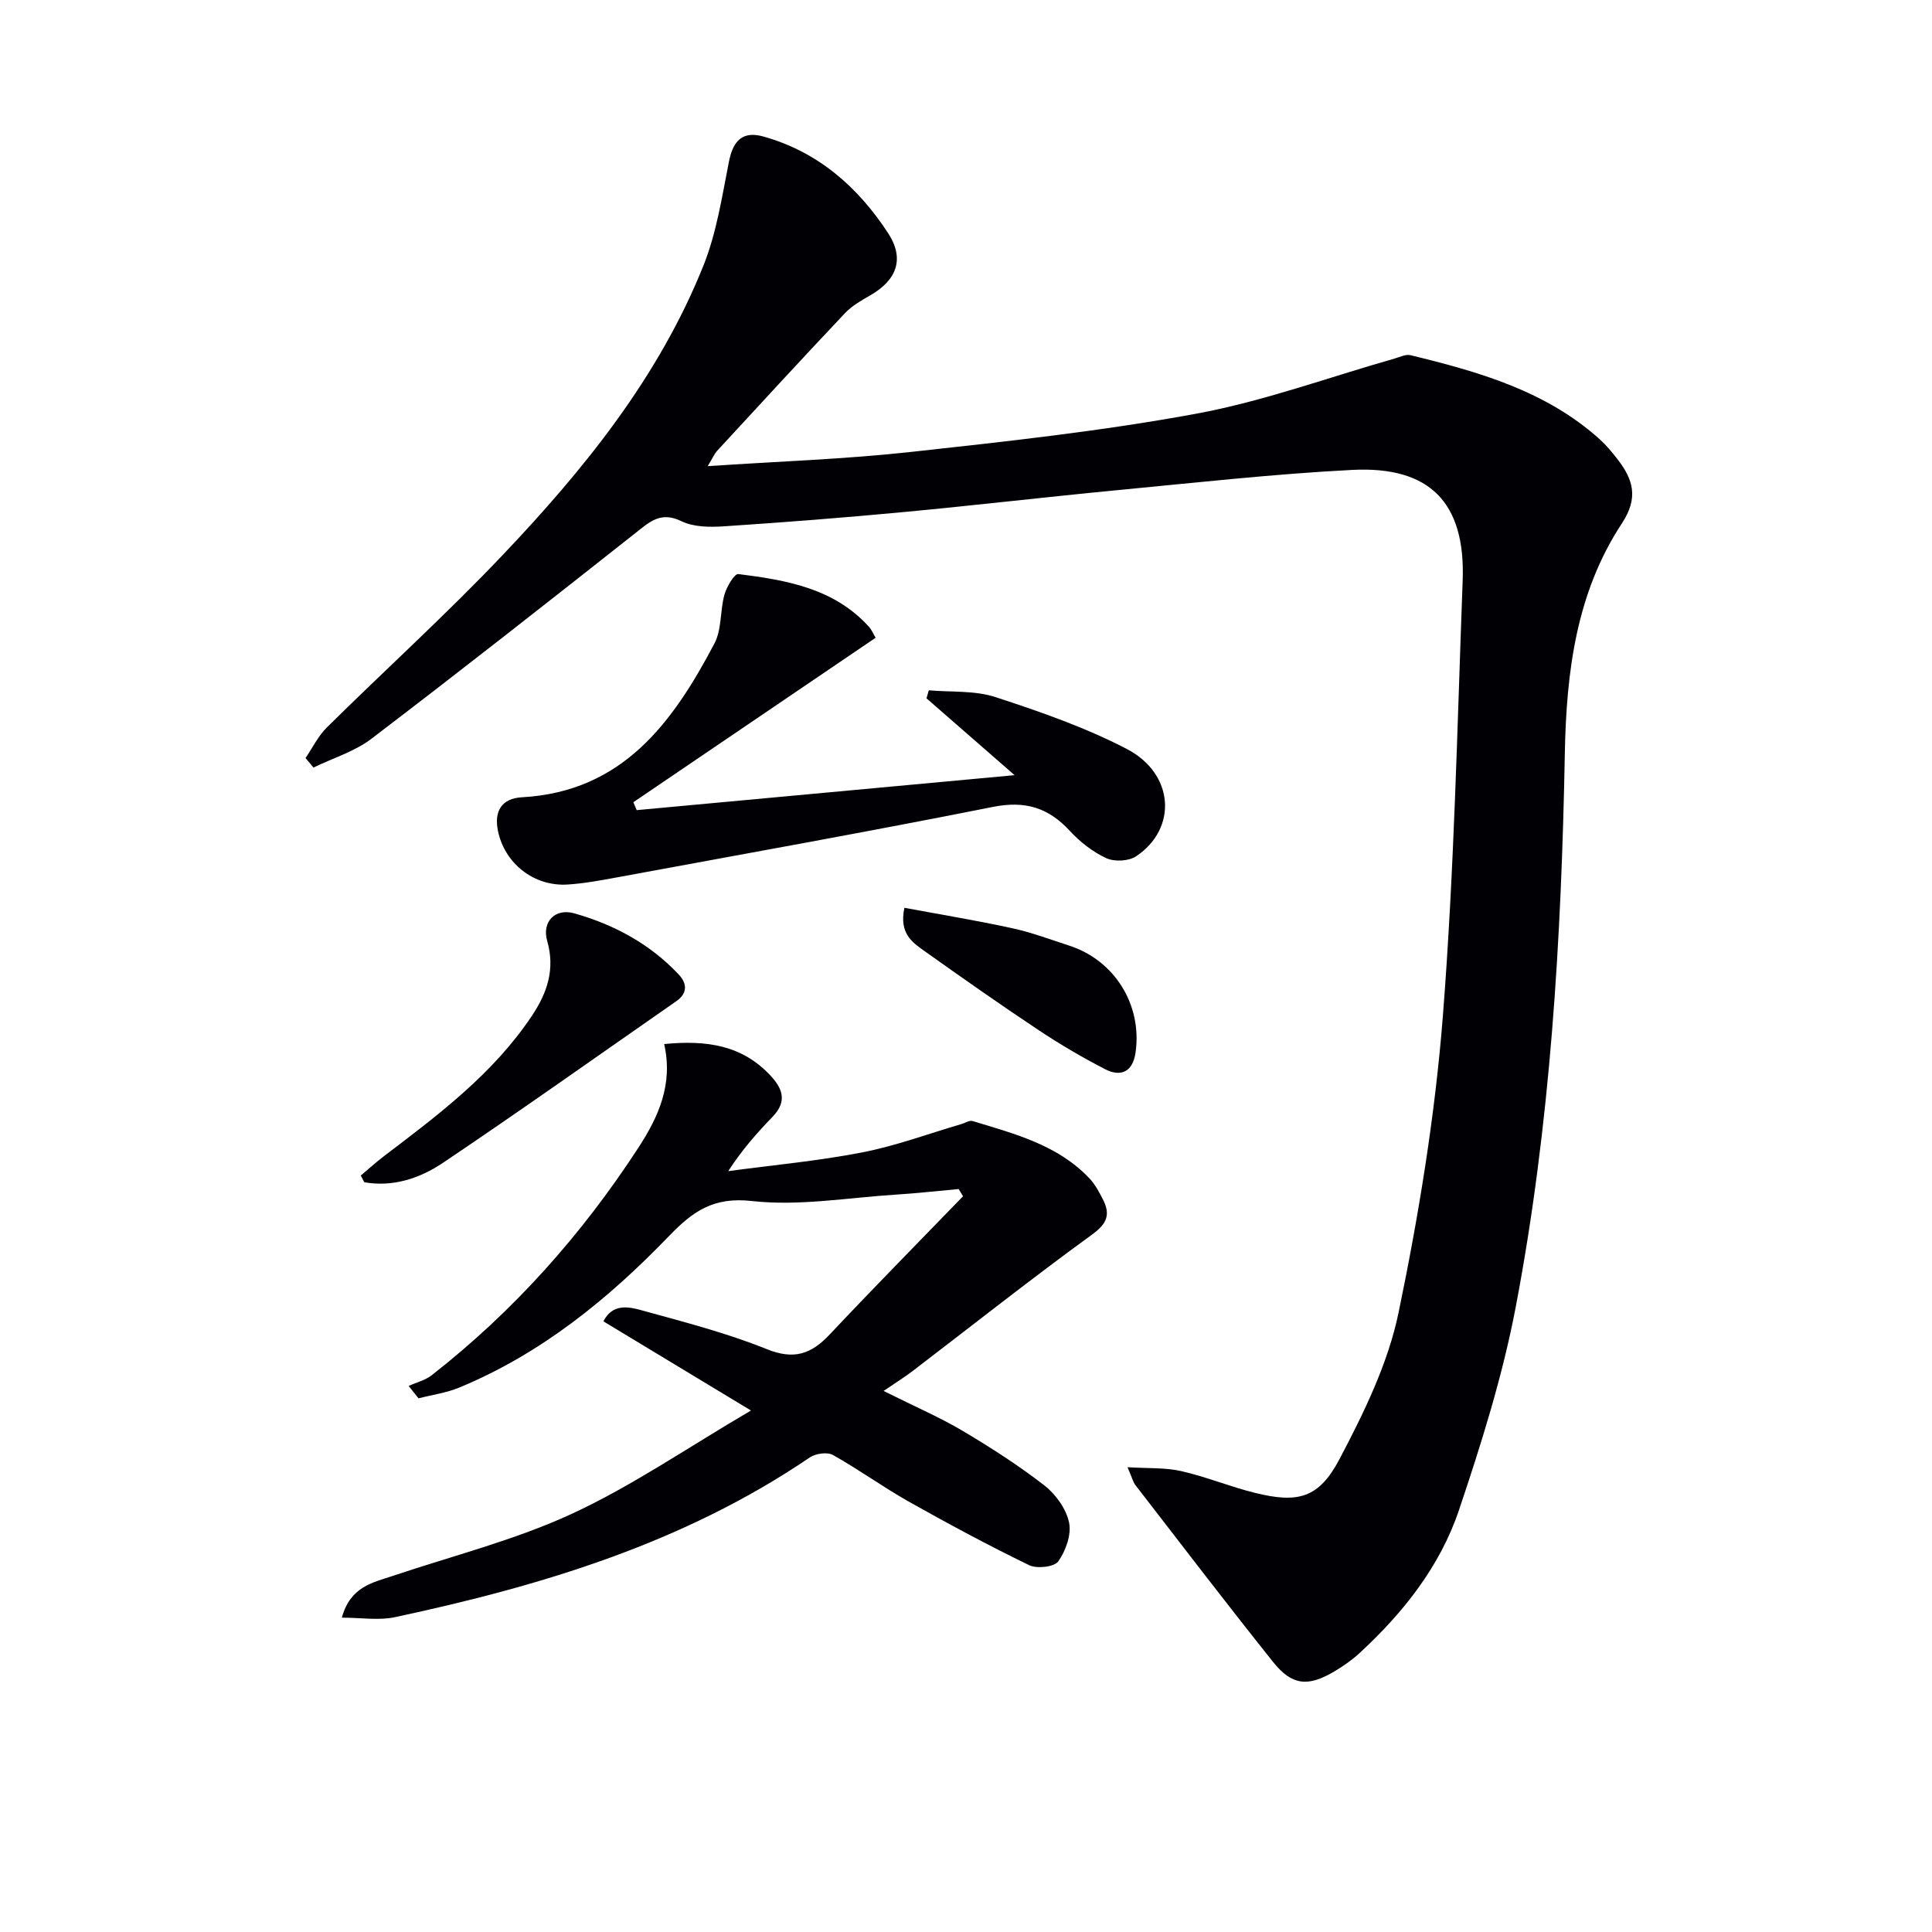
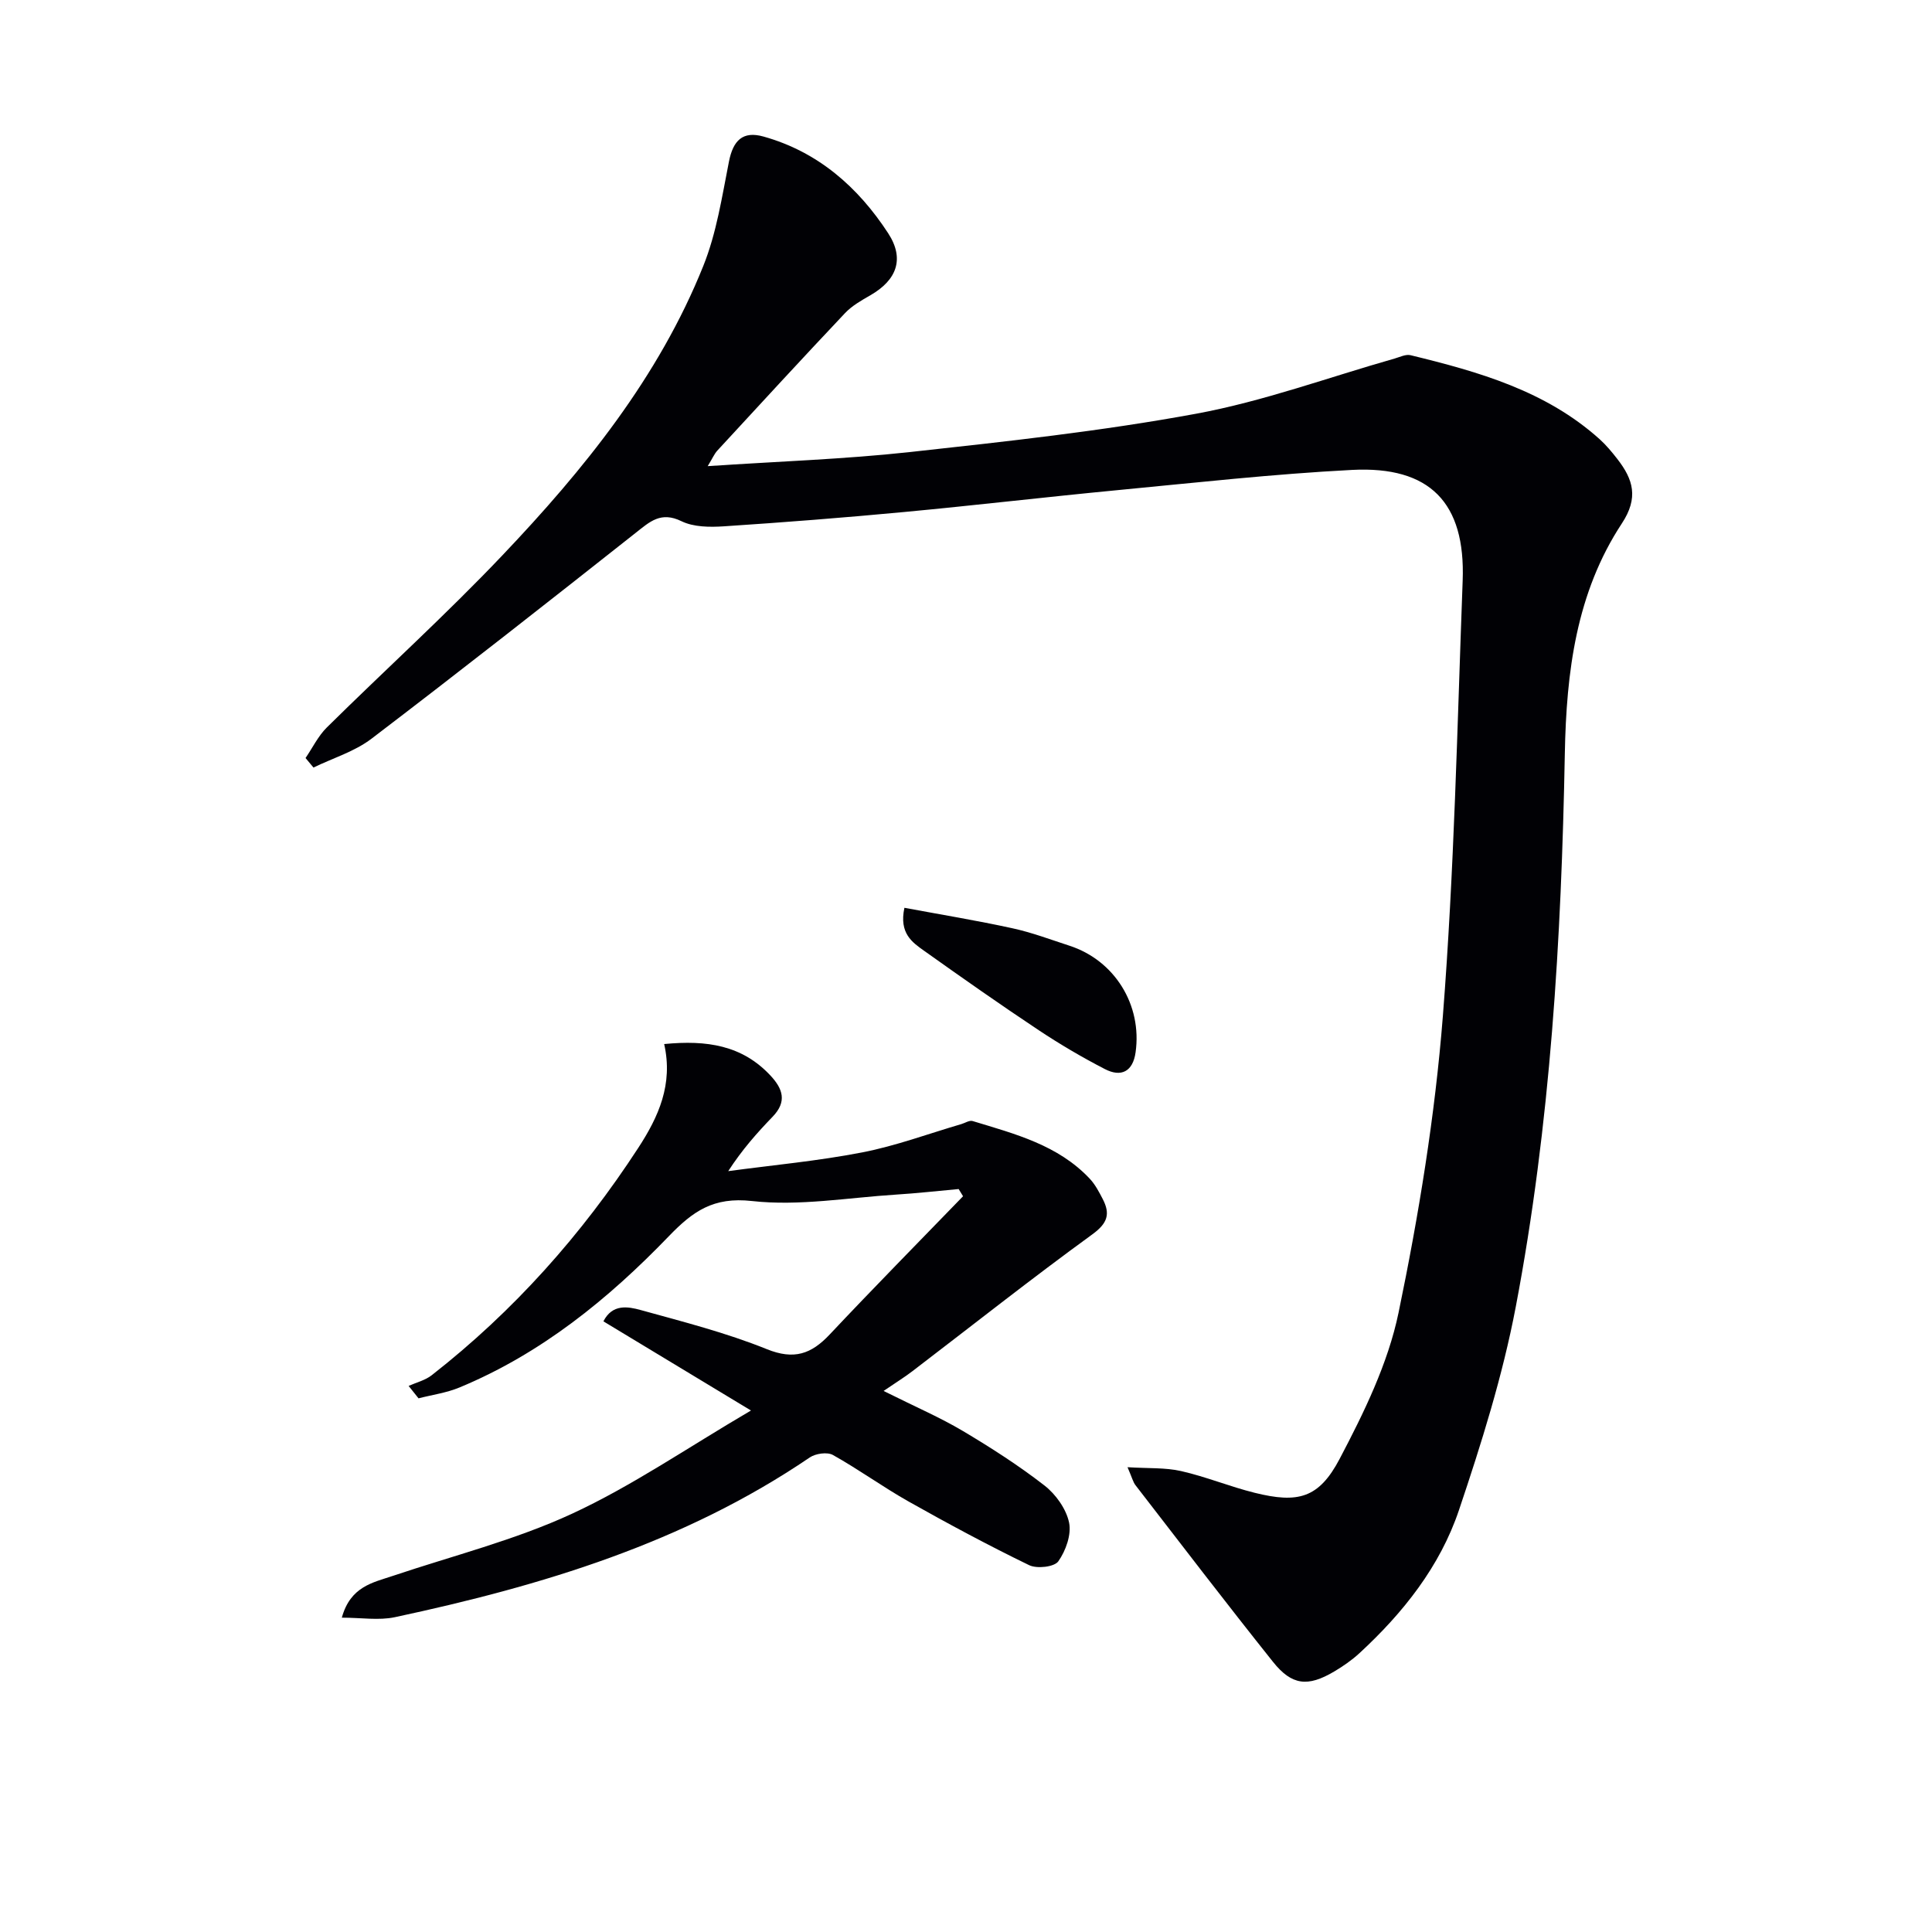
<svg xmlns="http://www.w3.org/2000/svg" enable-background="new 0 0 400 400" viewBox="0 0 400 400">
  <g fill="#010105">
    <path d="m146.52 96.51c14.54-.98 28.27-1.43 41.89-2.92 19.8-2.17 39.65-4.32 59.22-7.93 13.94-2.57 27.43-7.54 41.12-11.43 1.08-.31 2.3-.93 3.29-.69 14.1 3.43 28.01 7.37 39.17 17.41 1.35 1.22 2.53 2.65 3.65 4.09 3.27 4.21 4.44 8 .93 13.33-9.46 14.37-11.49 30.77-11.81 47.65-.71 38.41-2.97 76.76-10.16 114.56-2.71 14.26-7.12 28.29-11.76 42.08-3.93 11.67-11.56 21.28-20.62 29.63-1.58 1.45-3.39 2.7-5.23 3.79-5.43 3.21-8.74 2.89-12.65-2.01-9.64-12.08-19.03-24.36-28.48-36.59-.48-.62-.67-1.47-1.64-3.71 4.29.27 7.8.05 11.1.8 5.16 1.17 10.11 3.23 15.24 4.5 8.92 2.21 13.26 1.18 17.58-7.03 5.05-9.6 10.01-19.75 12.19-30.24 4.2-20.25 7.56-40.83 9.18-61.43 2.35-29.98 2.98-60.1 4.1-90.17.6-16.11-6.77-23.74-22.89-22.91-16.25.84-32.46 2.65-48.67 4.2-14.72 1.41-29.4 3.14-44.12 4.52-12.41 1.17-24.84 2.14-37.27 2.96-2.92.19-6.27.17-8.79-1.06-4.27-2.08-6.54.09-9.49 2.42-18.14 14.33-36.32 28.62-54.71 42.63-3.49 2.65-7.97 4-11.99 5.95-.55-.66-1.09-1.32-1.64-1.97 1.45-2.12 2.61-4.55 4.4-6.32 12.07-11.93 24.67-23.34 36.35-35.64 16.91-17.79 32.34-36.84 41.6-59.92 2.74-6.82 3.87-14.32 5.31-21.6.87-4.4 2.86-6.39 7.15-5.19 11.28 3.15 19.58 10.46 25.81 20.01 3.47 5.32 1.77 9.71-3.66 12.84-1.86 1.07-3.83 2.18-5.28 3.72-8.9 9.42-17.67 18.96-26.45 28.48-.61.68-.98 1.58-1.97 3.19z" />
    <path d="m137.51 216.16c8.89-.87 16.13.28 21.94 6.45 2.67 2.83 3.52 5.48.51 8.6-3.19 3.31-6.25 6.73-9.19 11.26 9.26-1.25 18.59-2.1 27.75-3.88 6.96-1.35 13.69-3.86 20.52-5.86.78-.23 1.67-.83 2.33-.63 8.74 2.66 17.7 4.95 24.27 11.96 1.11 1.19 1.91 2.72 2.67 4.19 1.59 3.07 1.03 4.99-2.14 7.3-12.63 9.18-24.88 18.88-37.29 28.36-1.59 1.22-3.31 2.27-5.94 4.07 6.68 3.34 11.7 5.49 16.36 8.26 5.84 3.47 11.59 7.16 16.95 11.32 2.34 1.82 4.5 4.85 5.09 7.67.52 2.48-.68 5.84-2.23 8.03-.83 1.17-4.43 1.57-6.04.79-8.45-4.1-16.75-8.56-24.94-13.17-5.34-3.01-10.33-6.65-15.68-9.64-1.17-.66-3.59-.31-4.8.51-26.06 17.72-55.53 26.58-85.89 33.07-3.34.71-6.96.1-10.99.1 1.79-6.47 6.4-7.25 10.59-8.66 12.4-4.17 25.24-7.39 37.05-12.85 12.43-5.75 23.87-13.64 37.07-21.38-11.17-6.75-20.73-12.53-30.55-18.46 1.84-3.65 5.08-3.07 7.72-2.34 8.78 2.43 17.67 4.69 26.09 8.09 5.66 2.29 9.22 1.03 13.04-3.03 9.08-9.65 18.39-19.1 27.61-28.62-.3-.5-.61-.99-.91-1.49-4.33.39-8.64.88-12.98 1.15-9.95.63-20.04 2.42-29.81 1.33-8.01-.9-12.25 2.14-17.2 7.27-12.53 13.01-26.46 24.33-43.38 31.34-2.67 1.11-5.63 1.51-8.46 2.24-.68-.86-1.37-1.71-2.05-2.57 1.61-.72 3.44-1.16 4.79-2.22 16.95-13.25 31.06-29.09 42.78-47.1 4.15-6.38 7.23-13.1 5.34-21.46z" />
-     <path d="m181.29 132.04c-16.97 11.52-33.56 22.78-50.16 34.05.23.55.46 1.09.69 1.64 25.55-2.36 51.1-4.73 78.24-7.24-6.76-5.9-12.5-10.91-18.24-15.91.16-.55.32-1.1.48-1.66 4.62.41 9.51 0 13.81 1.41 9.25 3.02 18.57 6.26 27.17 10.73 9.88 5.13 10.54 16.51 1.92 22.24-1.53 1.01-4.48 1.15-6.16.37-2.79-1.29-5.43-3.35-7.53-5.63-4.45-4.84-9.28-6.31-15.93-4.98-25.85 5.15-51.8 9.78-77.72 14.57-3.42.63-6.87 1.28-10.33 1.5-7.02.45-13.07-4.4-14.44-11.13-.84-4.16.87-6.7 4.94-6.93 20.91-1.15 31.28-15.51 39.89-31.85 1.54-2.92 1.14-6.8 2.07-10.11.46-1.63 2.07-4.36 2.87-4.26 9.92 1.25 19.79 2.92 27.02 10.89.54.57.86 1.37 1.41 2.3z" />
-     <path d="m74.7 243.38c1.59-1.34 3.13-2.74 4.78-4 11.28-8.57 22.62-17.05 30.64-29.06 3.18-4.76 4.85-9.65 3.17-15.51-1.13-3.93 1.6-6.85 5.62-5.71 8.24 2.33 15.7 6.35 21.65 12.7 1.71 1.83 1.8 3.86-.53 5.48-16.09 11.19-32.08 22.55-48.35 33.49-4.75 3.19-10.33 5.05-16.26 4-.24-.46-.48-.92-.72-1.39z" />
    <path d="m187.25 187.95c7.58 1.41 15 2.63 22.33 4.23 4.02.87 7.91 2.34 11.84 3.62 9.36 3.04 15.08 12.27 13.69 22.08-.56 3.98-2.98 5.21-6.36 3.46-4.69-2.42-9.28-5.12-13.68-8.04-8-5.32-15.87-10.85-23.7-16.42-2.49-1.77-5.26-3.63-4.12-8.93z" />
  </g>
</svg>